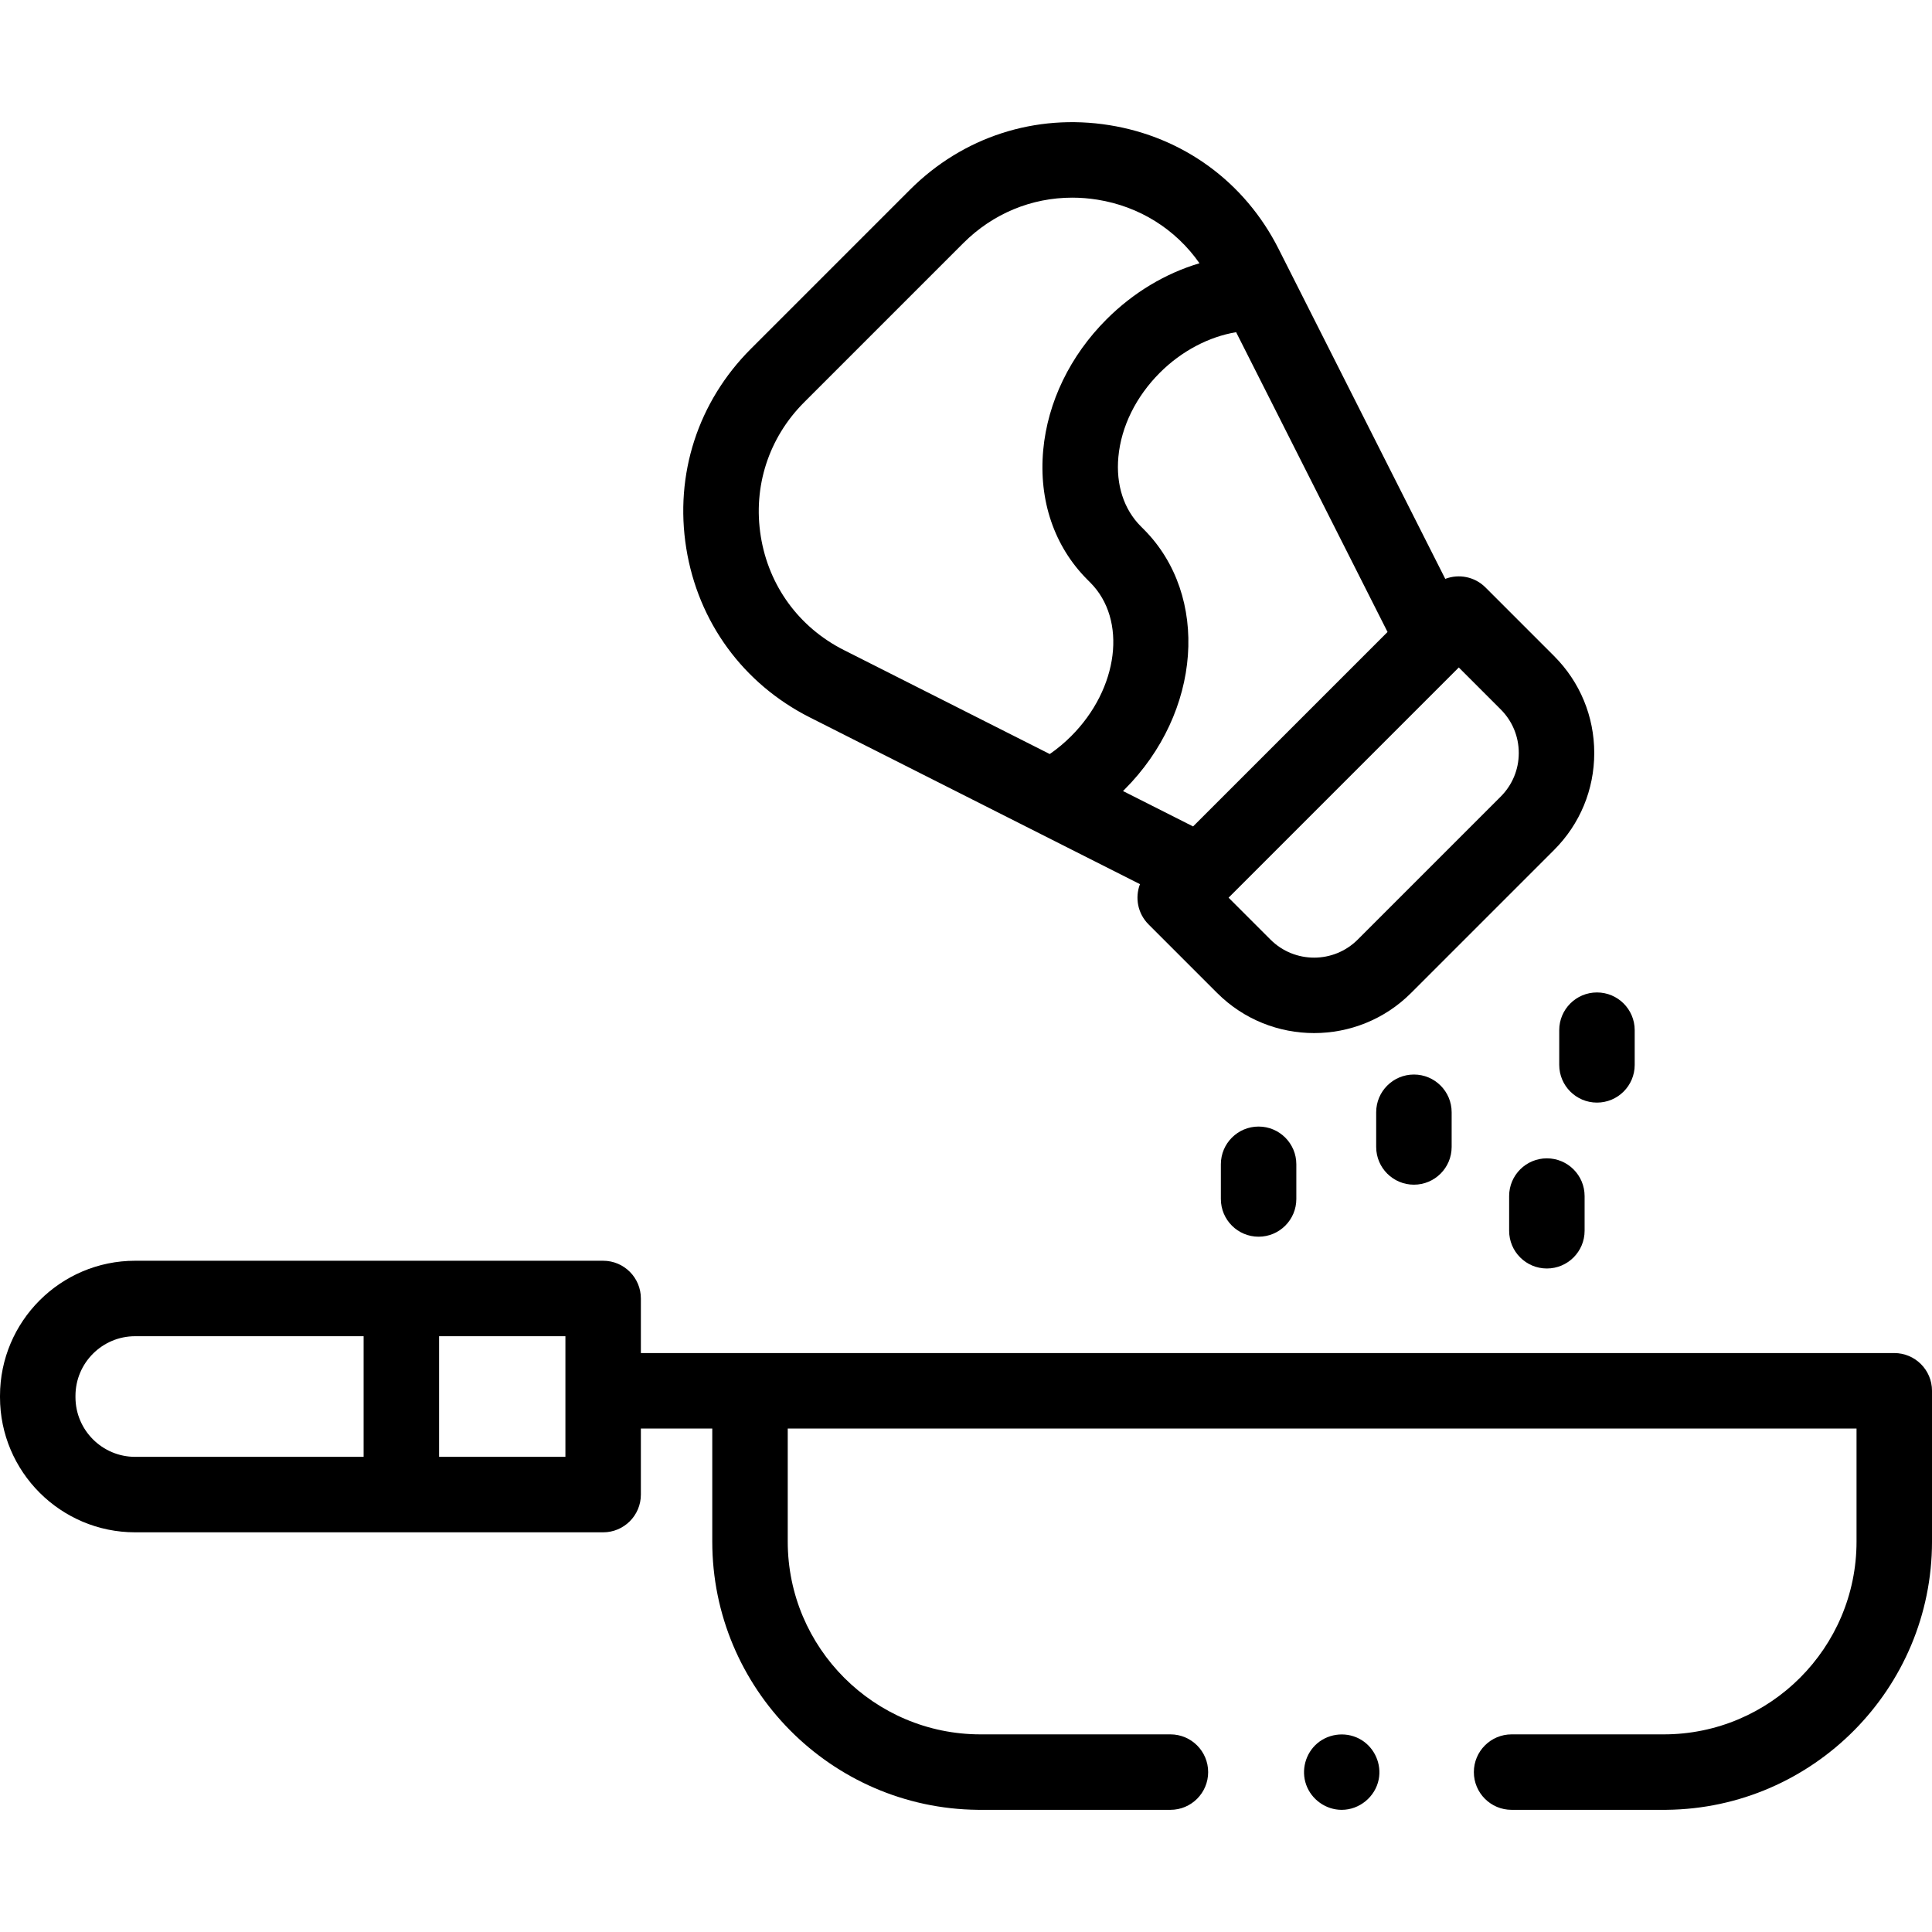
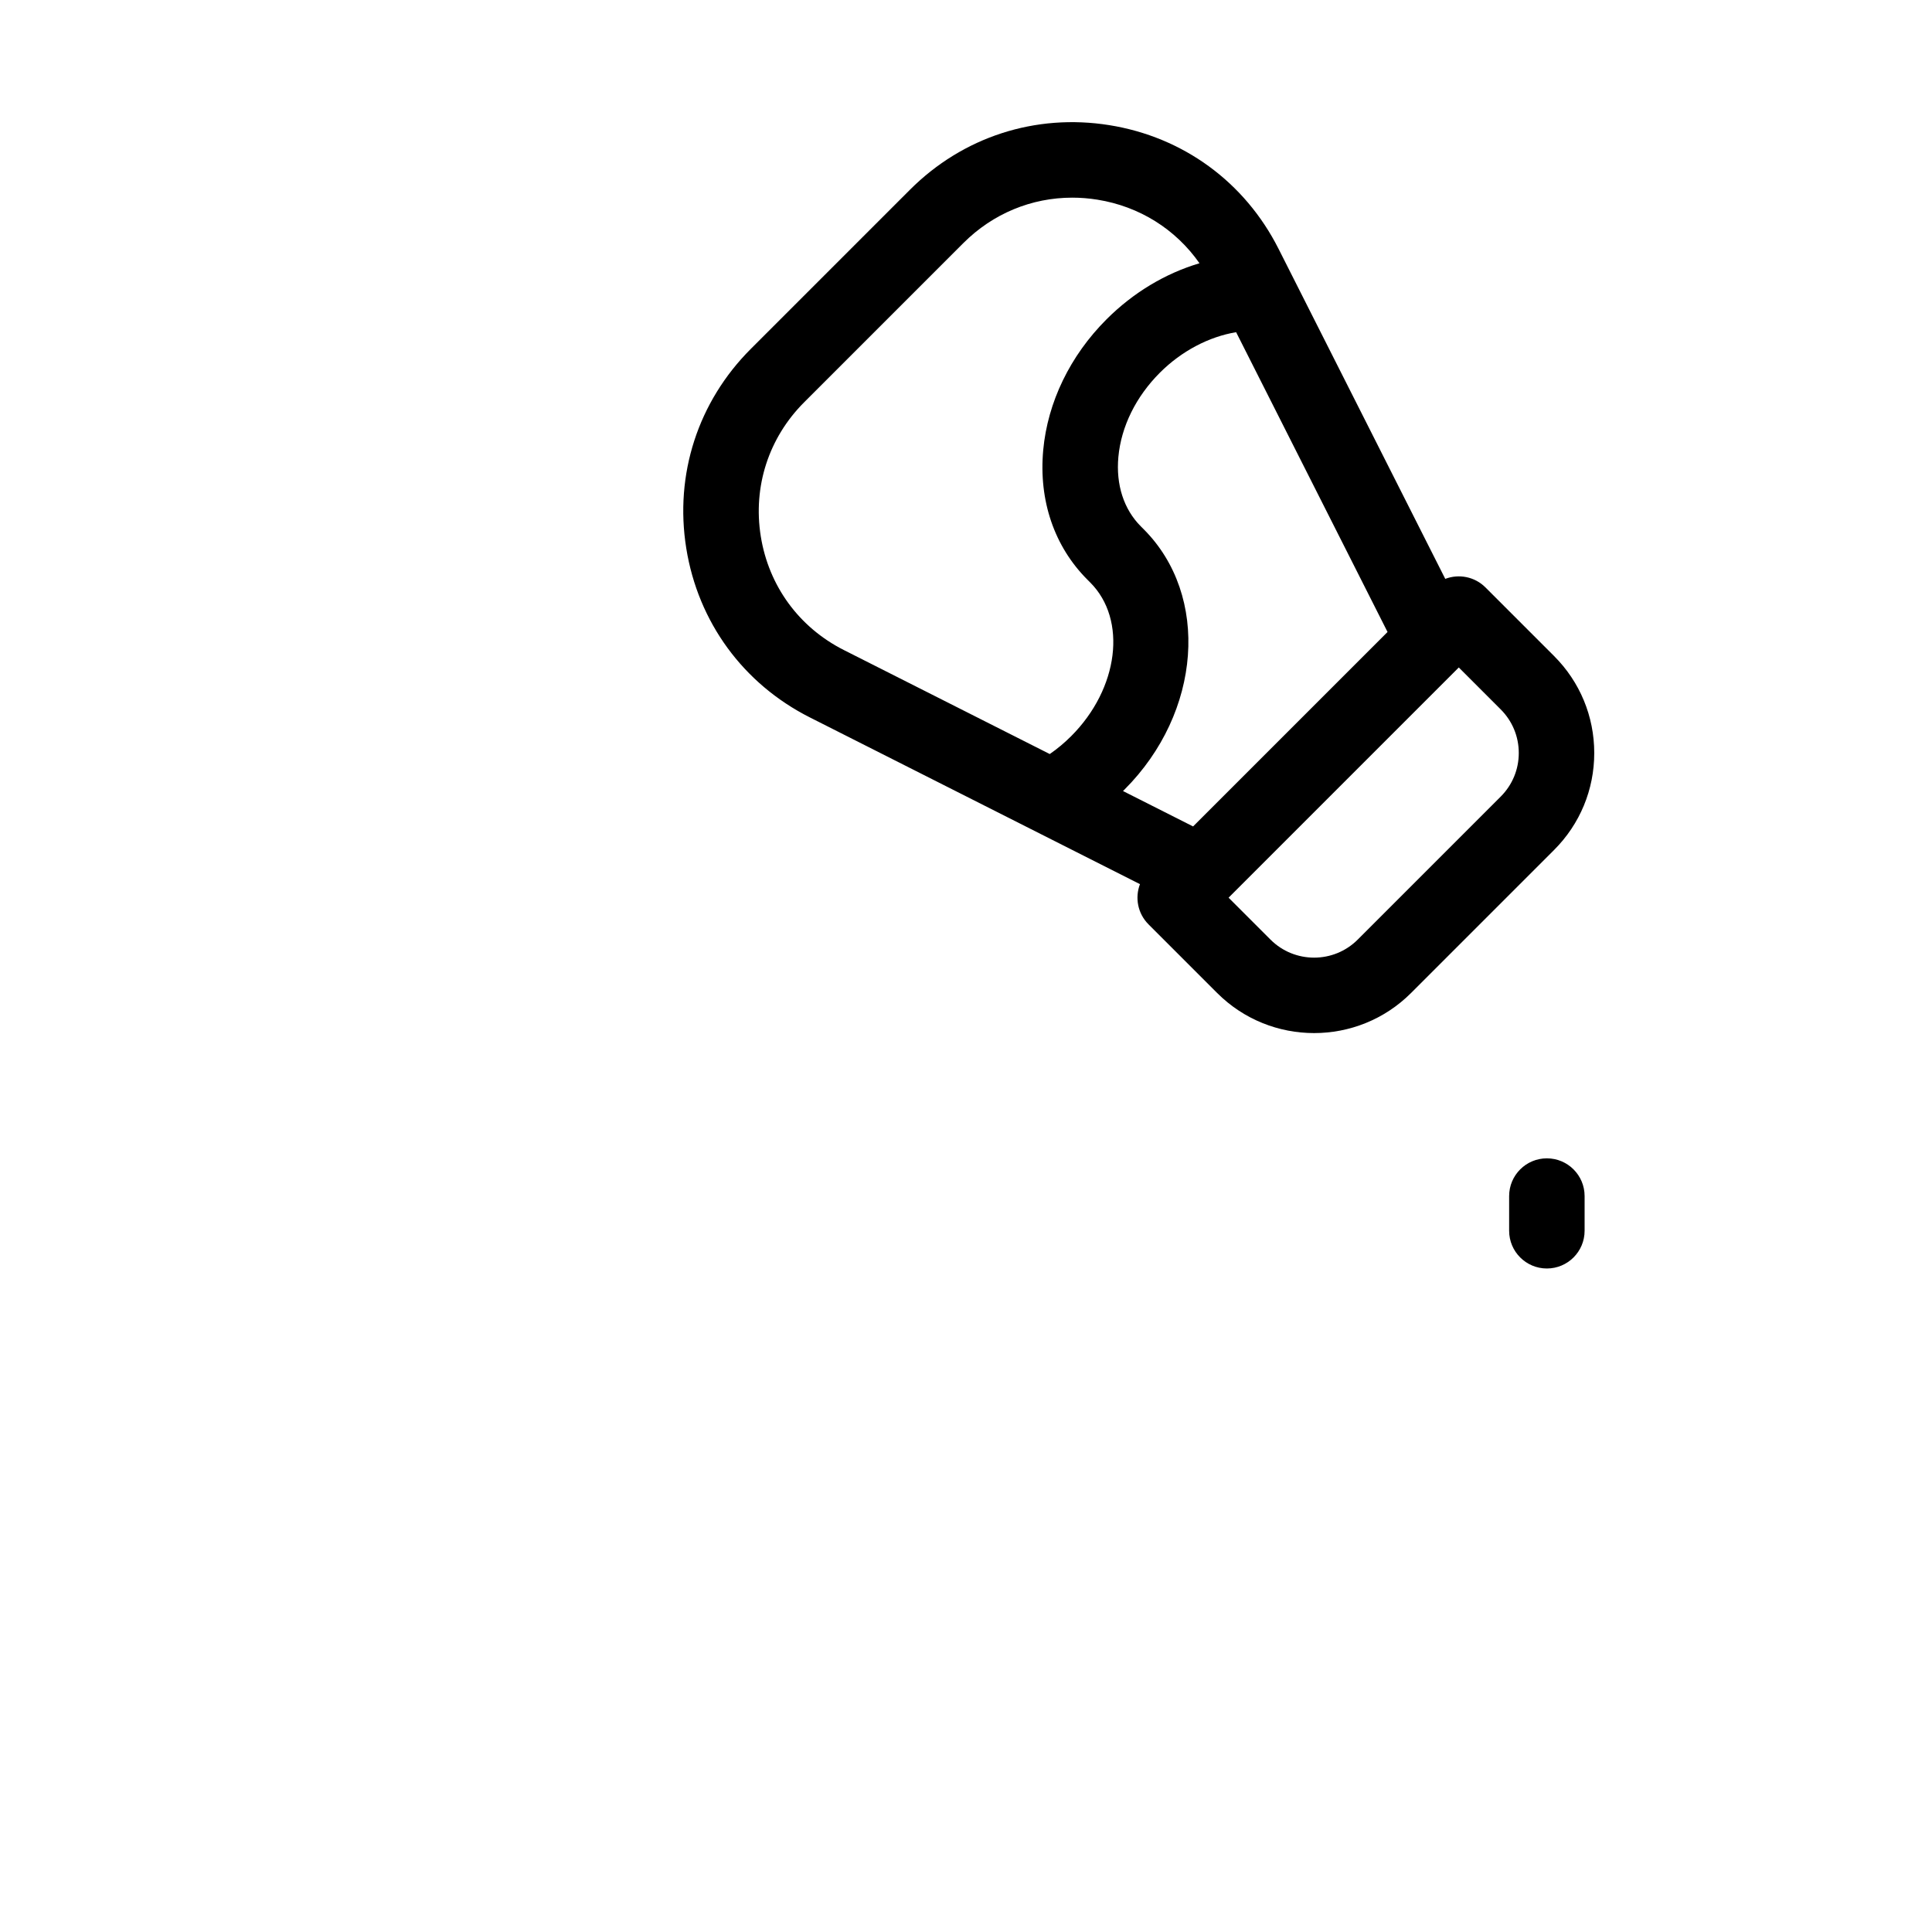
<svg xmlns="http://www.w3.org/2000/svg" id="Capa_1" enable-background="new 0 0 512 512" height="50px" viewBox="0 0 512 512" width="50px">
  <g>
    <g>
-       <path d="m333.541 327.74c-5.522 0-10-4.477-10-10v-9.191c0-5.523 4.478-10 10-10s10 4.477 10 10v9.191c0 5.523-4.478 10-10 10z" />
      <g>
-         <path d="m423.213 292.2c-5.522 0-10-4.477-10-10v-9.192c0-5.523 4.478-10 10-10s10 4.477 10 10v9.192c0 5.523-4.478 10-10 10z" />
-       </g>
+         </g>
      <g>
        <path d="m409.937 336.163c-5.522 0-10-4.477-10-10v-9.191c0-5.523 4.478-10 10-10s10 4.477 10 10v9.191c0 5.523-4.478 10-10 10z" />
      </g>
      <g>
-         <path d="m374.702 313.953c-5.522 0-10-4.477-10-10v-9.191c0-5.523 4.478-10 10-10s10 4.477 10 10v9.191c0 5.522-4.477 10-10 10z" />
-       </g>
+         </g>
      <path d="m411.849 173.857-18.184-18.184c-2.882-2.881-7.082-3.636-10.656-2.266l-44.187-87.481c-8.933-17.686-25.276-29.626-44.841-32.76-19.562-3.133-38.818 3.104-52.829 17.114l-42.174 42.174c-14.01 14.01-20.248 33.266-17.113 52.83 3.134 19.563 15.074 35.907 32.759 44.839l87.481 44.187c-1.37 3.574-.614 7.775 2.267 10.656l18.184 18.184c7.085 7.084 16.39 10.626 25.695 10.626s18.611-3.542 25.696-10.626l37.901-37.901c6.863-6.863 10.644-15.989 10.644-25.695s-3.78-18.833-10.643-25.697zm-108.78-33.628-.741-.742c-4.513-4.513-6.625-11.046-5.947-18.396.741-8.043 4.65-15.973 11.007-22.329 5.734-5.733 12.99-9.532 20.196-10.726l40.129 79.448-51.531 51.531-18.574-9.382c.134-.132.267-.264.4-.396 20.42-20.422 22.69-51.38 5.061-69.008zm-101.456 1.891c-2.107-13.155 2.087-26.104 11.508-35.524l42.174-42.174c7.822-7.823 18.076-12.042 28.862-12.042 2.203 0 4.43.176 6.661.534 11.144 1.785 20.734 7.82 27.058 16.852-8.995 2.663-17.525 7.748-24.631 14.853-9.651 9.651-15.61 21.951-16.779 34.635-1.233 13.375 2.929 25.584 11.718 34.373l.741.742c9.833 9.833 7.563 28.102-5.059 40.724-1.769 1.768-3.664 3.351-5.669 4.735l-54.556-27.556c-11.892-6.007-19.92-16.997-22.028-30.152zm196.093 68.986-37.901 37.901c-6.37 6.37-16.734 6.372-23.106 0l-11.112-11.112 61.008-61.008 11.111 11.113c3.086 3.086 4.786 7.189 4.786 11.553s-1.7 8.467-4.786 11.553z" />
      <g>
-         <path d="m355.56 479.627c-4.182 0-7.995-2.709-9.405-6.636-1.391-3.874-.2-8.32 2.936-10.987 3.271-2.781 8.098-3.142 11.745-.873 3.497 2.175 5.339 6.404 4.534 10.446-.919 4.614-5.103 8.05-9.81 8.05z" />
-       </g>
-       <path d="m502 358.575h-332.162v-14.463c0-5.523-4.478-10-10-10h-124.025c-19.748 0-35.813 16.065-35.813 35.813v.342c0 19.748 16.065 35.813 35.813 35.813h124.024c5.522 0 10-4.477 10-10v-17.505h18.921v29.953c0 38.95 31.479 70.685 70.334 71.094.096.002.191.004.287.004h50.794c5.522 0 10-4.477 10-10s-4.478-10-10-10h-50.317c-28.176 0-51.098-22.922-51.098-51.098v-29.953h283.242v29.953c0 28.175-22.922 51.098-51.098 51.098h-40.316c-5.522 0-10 4.477-10 10s4.478 10 10 10h40.793c.096 0 .191-.001.287-.004 38.855-.41 70.334-32.145 70.334-71.095v-39.953c0-5.522-4.478-9.999-10-9.999zm-482 11.691v-.342c0-8.719 7.094-15.813 15.813-15.813h60.548v31.968h-60.548c-8.719.001-15.813-7.093-15.813-15.813zm129.838 15.814h-33.477v-31.968h33.477z" />
+         </g>
    </g>
  </g>
</svg>